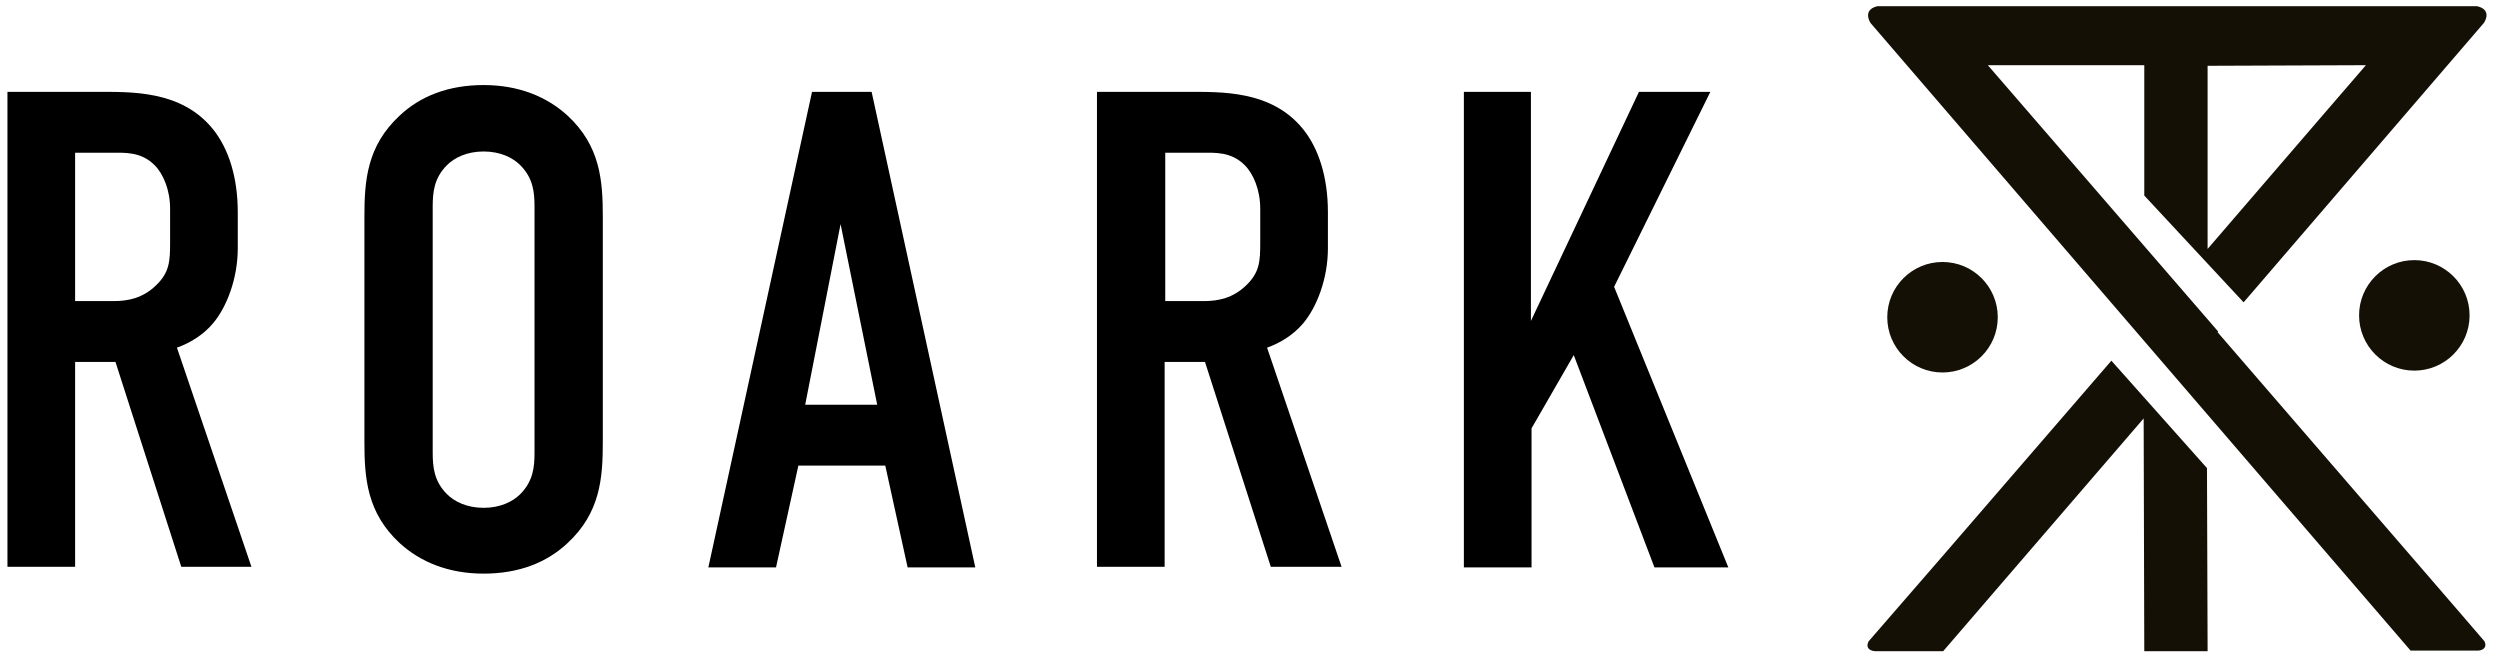
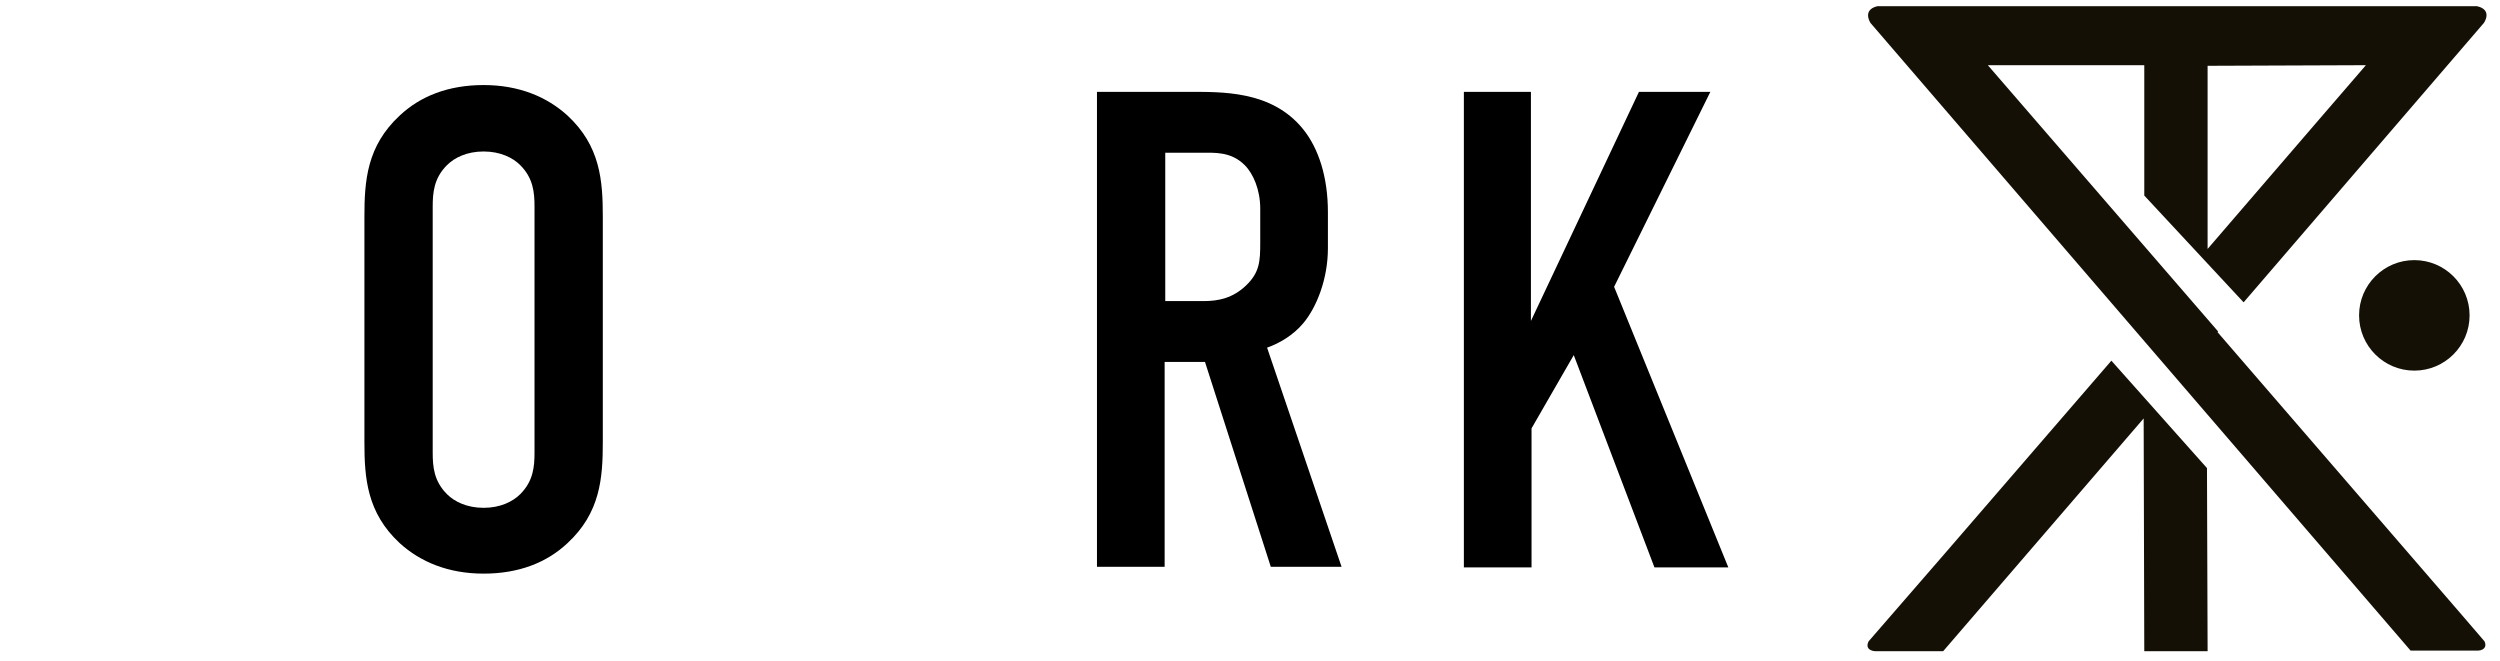
<svg xmlns="http://www.w3.org/2000/svg" enable-background="new 0 0 402.7 106.5" height="106.5" viewBox="0 0 402.7 106.5" width="402.7">
-   <path d="m15.5 14.8c5.6 0 13.7-.3 18.8 6 2.5 3.1 4 7.7 4 13.4v5.8c0 4.9-1.8 9.5-4 12.1-1.6 1.9-3.8 3.2-5.8 3.9l12 35.3h-11.3l-10.6-33h-6.5v33h-10.9v-76.5zm-3.4 33.7h6.2c2.4 0 4.7-.5 6.8-2.5 2.2-2.1 2.3-3.9 2.3-6.9v-5.5c0-3-1.1-5.6-2.5-7-2.2-2.2-4.8-2-7.1-2h-5.7z" />
  <path d="m58.7 34.9c0-5.8.4-11.4 5.7-16.3 3.3-3.1 7.8-4.9 13.5-4.9s10.2 1.9 13.5 4.9c5.3 4.9 5.7 10.5 5.7 16.3v36.3c0 5.8-.4 11.4-5.7 16.3-3.3 3.1-7.8 4.9-13.5 4.9s-10.2-1.9-13.5-4.9c-5.3-4.9-5.7-10.5-5.7-16.3zm27.4-1.6c0-2.3-.2-4.6-2.3-6.7-1.2-1.2-3.2-2.2-5.9-2.2s-4.7 1-5.9 2.2c-2.1 2.1-2.3 4.4-2.3 6.7v39.6c0 2.3.2 4.6 2.3 6.7 1.2 1.2 3.2 2.2 5.9 2.2s4.7-1 5.9-2.2c2.1-2.1 2.3-4.4 2.3-6.7z" />
-   <path d="m146.2 91.4-3.6-16.4h-14l-3.6 16.4h-10.9l16.7-76.6h9.6l16.7 76.6zm-10.8-55.3-5.7 29.1h11.6z" />
  <path d="m191.1 14.8c5.6 0 13.7-.3 18.8 6 2.5 3.1 4 7.7 4 13.4v5.8c0 4.9-1.8 9.5-4 12.1-1.6 1.9-3.8 3.2-5.8 3.9l12 35.3h-11.4l-10.6-33h-6.5v33h-10.9v-76.5zm-3.4 33.7h6.2c2.4 0 4.7-.5 6.8-2.5 2.2-2.1 2.3-3.9 2.3-6.9v-5.5c0-3-1.1-5.6-2.5-7-2.2-2.2-4.8-2-7.1-2h-5.7z" />
  <path d="m246.6 14.8v36.9l17.4-36.9h11.5l-15.5 31.4 18.4 45.2h-11.9l-13-34.2-6.8 11.8v22.4h-10.9v-76.6z" />
  <g fill="#141006">
    <path d="m345.4 104.9-.1-37.5-32.3 37.5s-9.1 0-10.8 0c-.8 0-1.8-.4-1.2-1.6.3-.3 19.7-22.7 39.1-45.2l15.4 17.3.1 29.5z" />
-     <ellipse cx="312.9" cy="51.1" rx="8.9" ry="8.9" />
    <circle cx="388.9" cy="50.8" r="8.9" />
    <path d="m400.2 103.3c-.3-.4-22.2-25.7-43-49.8l.1-.1-37.1-42.9h25.2v21l16 17.2 38.7-45s1.5-2.1-1.1-2.7c-2 0-94.7 0-96.6 0-2.5.6-1.1 2.7-1.1 2.7l87 101.1h10.8c.7 0 1.6-.4 1.1-1.5zm-19.1-92.8s-11.4 13.2-25.5 29.6v-29.5z" />
  </g>
</svg>